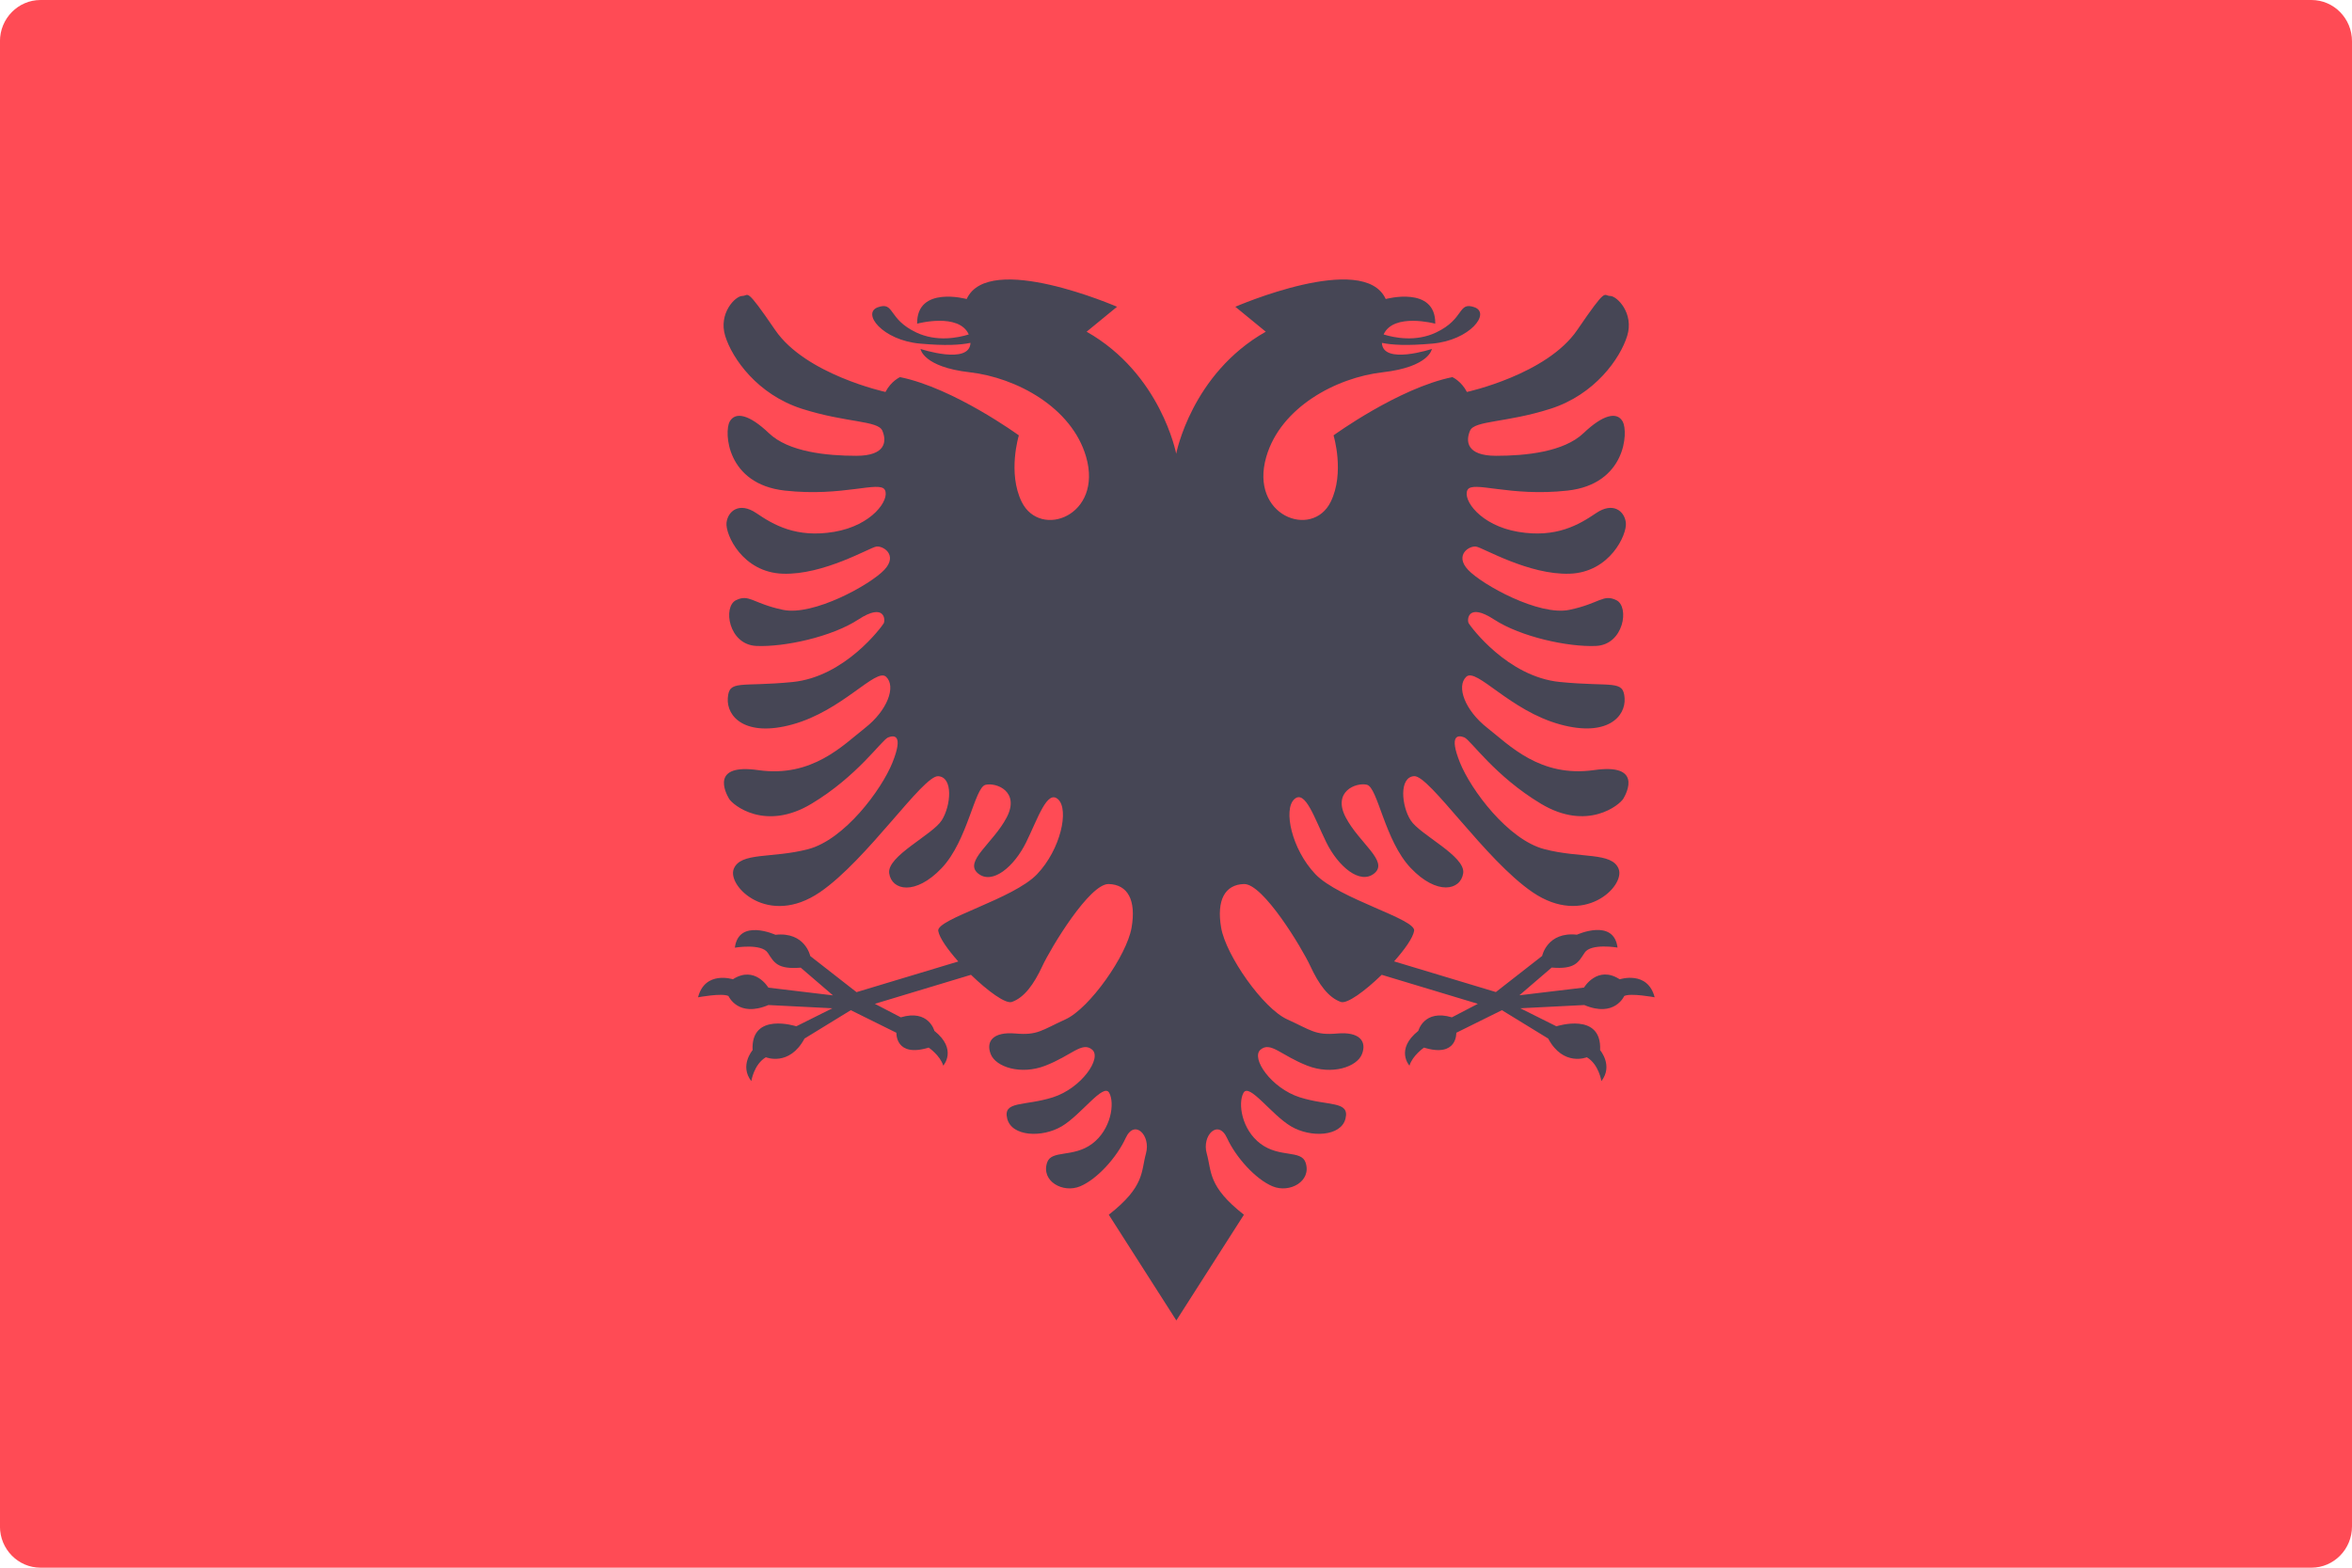
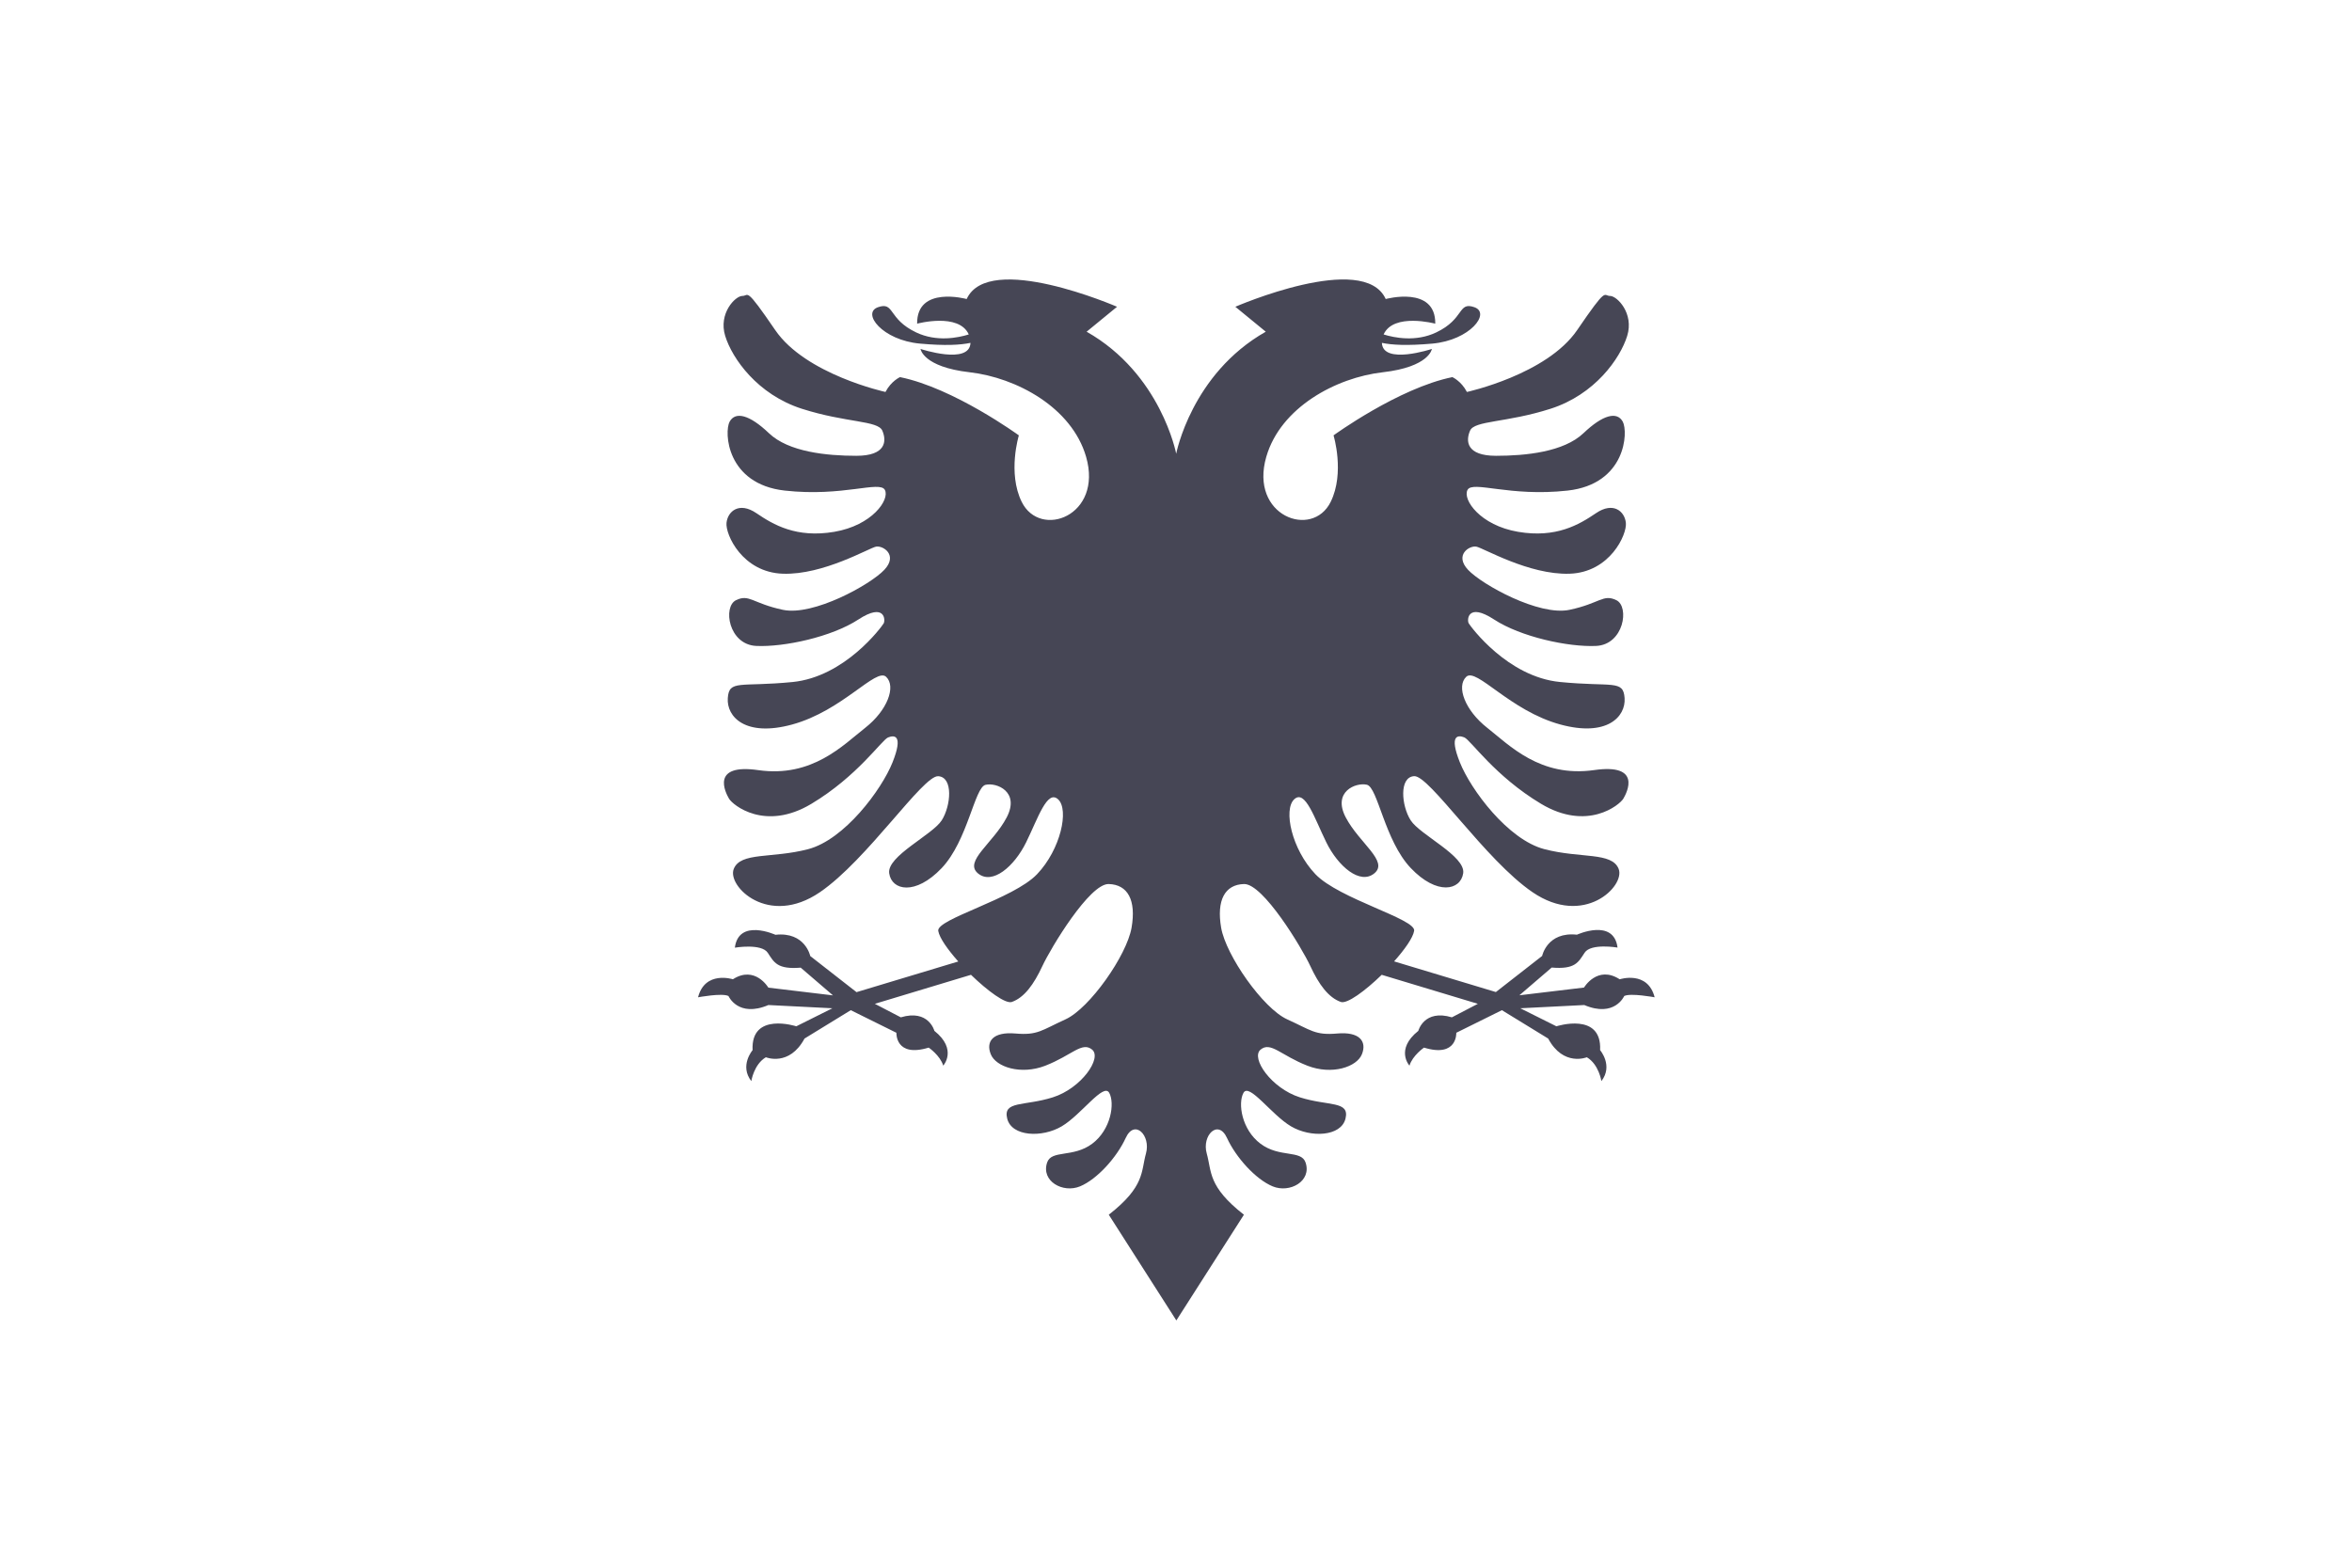
<svg xmlns="http://www.w3.org/2000/svg" version="1.1" width="48" height="32" viewBox="0 0 48 32">
  <title>AL</title>
-   <path fill="#ff4b55" d="M47.172 32h-46.345c-0.457 0-0.828-0.377-0.828-0.842v-30.316c0-0.465 0.371-0.842 0.828-0.842h46.345c0.457 0 0.828 0.377 0.828 0.842v30.316c-0 0.465-0.371 0.842-0.828 0.842z" />
  <path fill="#464655" d="M33.051 19.987c-0.453-0.289-0.724 0.171-0.724 0.171l-1.319 0.158 0.659-0.566c0.478 0.040 0.543-0.105 0.672-0.303s0.672-0.105 0.672-0.105c-0.078-0.605-0.828-0.263-0.828-0.263-0.608-0.066-0.711 0.434-0.711 0.434l-0.944 0.737-2.077-0.626c0.215-0.242 0.385-0.48 0.409-0.624 0.041-0.242-1.534-0.649-2.017-1.158s-0.655-1.316-0.431-1.526c0.224-0.211 0.414 0.386 0.655 0.877s0.69 0.877 0.983 0.632c0.293-0.246-0.31-0.614-0.586-1.14s0.207-0.719 0.431-0.667 0.362 1.14 0.897 1.702c0.534 0.561 1.017 0.456 1.069 0.105s-0.882-0.783-1.072-1.081c-0.19-0.298-0.239-0.884 0.072-0.901s1.448 1.708 2.414 2.368c1.052 0.719 1.896-0.123 1.759-0.474s-0.776-0.21-1.517-0.404c-0.741-0.193-1.5-1.211-1.724-1.772s-0.039-0.561 0.091-0.509c0.129 0.053 0.621 0.789 1.565 1.355s1.603 0.026 1.681-0.105c0.078-0.132 0.376-0.722-0.595-0.583-1.103 0.158-1.733-0.509-2.185-0.864s-0.634-0.842-0.427-1.040c0.207-0.197 0.888 0.693 1.922 0.974 0.95 0.258 1.336-0.158 1.31-0.539s-0.246-0.224-1.319-0.329c-1.073-0.105-1.823-1.132-1.862-1.197s-0.026-0.434 0.517-0.079c0.543 0.355 1.513 0.566 2.082 0.54s0.685-0.803 0.414-0.934c-0.272-0.132-0.336 0.066-0.957 0.197s-1.784-0.513-2.069-0.816c-0.284-0.303 0.026-0.5 0.168-0.474s1.073 0.579 1.901 0.553c0.828-0.026 1.177-0.803 1.151-1.040s-0.259-0.434-0.608-0.197c-0.349 0.237-0.815 0.513-1.59 0.382s-1.138-0.658-1.034-0.855c0.103-0.197 0.853 0.145 2.043 0.013s1.241-1.197 1.125-1.408c-0.116-0.21-0.401-0.145-0.802 0.237s-1.177 0.461-1.784 0.461c-0.608 0-0.621-0.303-0.53-0.513s0.737-0.158 1.642-0.447c0.905-0.289 1.422-1.026 1.565-1.487s-0.207-0.816-0.349-0.816c-0.142 0-0.052-0.211-0.672 0.697s-2.25 1.263-2.25 1.263c-0.116-0.224-0.297-0.303-0.297-0.303-1.099 0.224-2.425 1.189-2.425 1.189s0.234 0.763-0.058 1.357c-0.376 0.765-1.665 0.287-1.314-0.921 0.292-1.006 1.421-1.615 2.376-1.724s1.003-0.476 1.003-0.476-1.002 0.332-1.020-0.124c0.207 0.043 0.512 0.061 1.030 0.015 0.769-0.069 1.198-0.624 0.857-0.743s-0.195 0.238-0.779 0.515c-0.417 0.198-0.854 0.109-1.073 0.041 0.202-0.449 1.054-0.22 1.054-0.22 0.010-0.783-1.011-0.503-1.011-0.503-0.448-0.983-3.069 0.158-3.069 0.158l0.621 0.509c-1.517 0.86-1.828 2.491-1.828 2.491s-0.31-1.631-1.828-2.491l0.621-0.509c0 0-2.621-1.14-3.069-0.158 0 0-1.021-0.28-1.011 0.503 0 0 0.851-0.23 1.054 0.22-0.219 0.068-0.656 0.157-1.073-0.041-0.584-0.277-0.438-0.634-0.779-0.515s0.088 0.674 0.857 0.743c0.518 0.047 0.823 0.028 1.030-0.015-0.018 0.456-1.020 0.124-1.020 0.124s0.049 0.367 1.003 0.476c0.954 0.109 2.084 0.717 2.376 1.724 0.35 1.209-0.938 1.686-1.314 0.921-0.292-0.594-0.058-1.357-0.058-1.357s-1.326-0.966-2.425-1.189c0 0-0.181 0.079-0.297 0.303 0 0-1.629-0.355-2.25-1.263s-0.53-0.697-0.672-0.697c-0.142 0-0.491 0.355-0.349 0.816s0.659 1.197 1.565 1.487c0.905 0.289 1.552 0.237 1.642 0.447s0.078 0.513-0.53 0.513c-0.608 0-1.384-0.079-1.784-0.461s-0.685-0.447-0.802-0.237c-0.116 0.211-0.065 1.276 1.125 1.408s1.94-0.21 2.043-0.013c0.103 0.197-0.259 0.724-1.034 0.855s-1.241-0.145-1.59-0.382-0.582-0.039-0.608 0.197c-0.026 0.237 0.323 1.013 1.151 1.040s1.759-0.526 1.901-0.553c0.142-0.026 0.453 0.171 0.168 0.474s-1.448 0.947-2.069 0.816c-0.621-0.132-0.685-0.329-0.957-0.197s-0.155 0.908 0.414 0.934 1.539-0.184 2.082-0.539c0.543-0.355 0.556 0.013 0.517 0.079s-0.789 1.092-1.862 1.197c-1.073 0.105-1.293-0.053-1.319 0.329s0.36 0.797 1.31 0.539c1.034-0.281 1.716-1.171 1.922-0.974s0.026 0.684-0.427 1.040c-0.453 0.355-1.082 1.022-2.185 0.864-0.971-0.139-0.672 0.452-0.595 0.583s0.737 0.671 1.681 0.105c0.944-0.566 1.435-1.303 1.565-1.355s0.315-0.053 0.091 0.509c-0.224 0.561-0.983 1.579-1.724 1.772s-1.379 0.053-1.517 0.404c-0.138 0.351 0.707 1.193 1.759 0.474 0.966-0.66 2.103-2.386 2.414-2.368s0.261 0.603 0.072 0.901c-0.19 0.298-1.124 0.731-1.072 1.082s0.534 0.456 1.069-0.105c0.534-0.561 0.672-1.649 0.897-1.702s0.707 0.14 0.431 0.667c-0.276 0.526-0.879 0.895-0.586 1.14s0.741-0.14 0.983-0.632 0.431-1.088 0.655-0.877c0.224 0.211 0.052 1.018-0.431 1.526s-2.059 0.916-2.017 1.158c0.025 0.144 0.194 0.382 0.409 0.624l-2.077 0.626-0.944-0.737c0 0-0.103-0.5-0.711-0.434 0 0-0.75-0.342-0.828 0.263 0 0 0.543-0.092 0.672 0.105s0.194 0.342 0.672 0.303l0.659 0.566-1.319-0.158c0 0-0.272-0.461-0.724-0.171 0 0-0.569-0.184-0.711 0.368 0 0 0.491-0.092 0.621-0.026 0 0 0.194 0.447 0.815 0.184l1.306 0.066-0.737 0.368c0 0-0.931-0.303-0.892 0.487 0 0-0.272 0.316-0.026 0.632 0 0 0.052-0.342 0.297-0.487 0 0 0.478 0.197 0.789-0.382l0.944-0.579 0.931 0.461c0 0-0.026 0.513 0.659 0.303 0 0 0.233 0.158 0.297 0.368 0 0 0.297-0.329-0.181-0.71 0 0-0.116-0.447-0.685-0.276l-0.53-0.276 1.962-0.592c0.34 0.329 0.706 0.599 0.834 0.554 0.253-0.089 0.448-0.357 0.623-0.733s0.964-1.684 1.353-1.674c0.389 0.010 0.565 0.327 0.467 0.892s-0.856 1.646-1.348 1.87c-0.491 0.224-0.569 0.329-1.022 0.289s-0.608 0.158-0.504 0.421c0.103 0.263 0.613 0.43 1.112 0.237 0.543-0.211 0.75-0.5 0.957-0.329s-0.22 0.79-0.802 0.974c-0.582 0.184-1.022 0.066-0.931 0.434s0.711 0.395 1.112 0.158c0.401-0.237 0.853-0.895 0.97-0.684s0.039 0.75-0.349 1.040c-0.388 0.289-0.829 0.119-0.918 0.382-0.129 0.382 0.323 0.632 0.672 0.487s0.75-0.592 0.931-0.987c0.181-0.395 0.517-0.053 0.414 0.316s-0.017 0.671-0.759 1.25l1.379 2.158 1.379-2.158c-0.741-0.579-0.655-0.882-0.759-1.25s0.233-0.71 0.414-0.316c0.181 0.395 0.582 0.842 0.931 0.987s0.802-0.105 0.672-0.487c-0.089-0.262-0.53-0.092-0.918-0.382s-0.466-0.829-0.349-1.040c0.116-0.21 0.569 0.447 0.97 0.684s1.022 0.21 1.112-0.158c0.090-0.368-0.349-0.25-0.931-0.434s-1.009-0.803-0.802-0.974c0.207-0.171 0.414 0.118 0.957 0.329 0.5 0.194 1.009 0.026 1.112-0.237s-0.052-0.461-0.504-0.421c-0.453 0.040-0.53-0.066-1.022-0.289s-1.25-1.305-1.348-1.87c-0.097-0.565 0.078-0.882 0.467-0.892s1.178 1.298 1.353 1.674c0.175 0.377 0.37 0.644 0.623 0.733 0.128 0.045 0.495-0.225 0.834-0.554l1.962 0.592-0.53 0.276c-0.569-0.171-0.685 0.276-0.685 0.276-0.478 0.382-0.181 0.71-0.181 0.71 0.065-0.21 0.297-0.368 0.297-0.368 0.685 0.211 0.659-0.303 0.659-0.303l0.931-0.461 0.944 0.579c0.31 0.579 0.789 0.382 0.789 0.382 0.246 0.145 0.297 0.487 0.297 0.487 0.246-0.316-0.026-0.632-0.026-0.632 0.039-0.789-0.892-0.487-0.892-0.487l-0.737-0.368 1.306-0.066c0.621 0.263 0.815-0.184 0.815-0.184 0.129-0.066 0.621 0.026 0.621 0.026-0.142-0.553-0.711-0.368-0.711-0.368z" />
</svg>